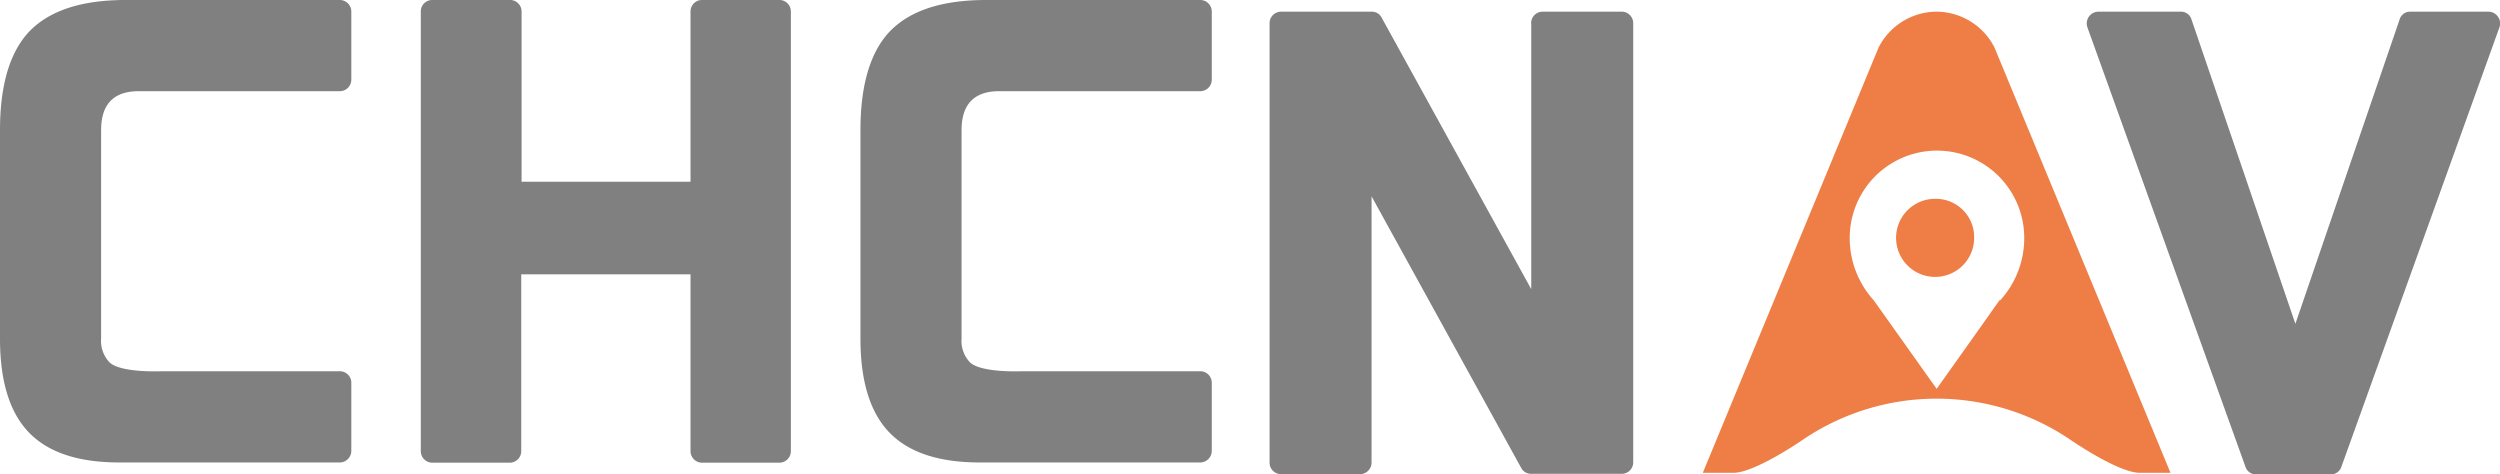
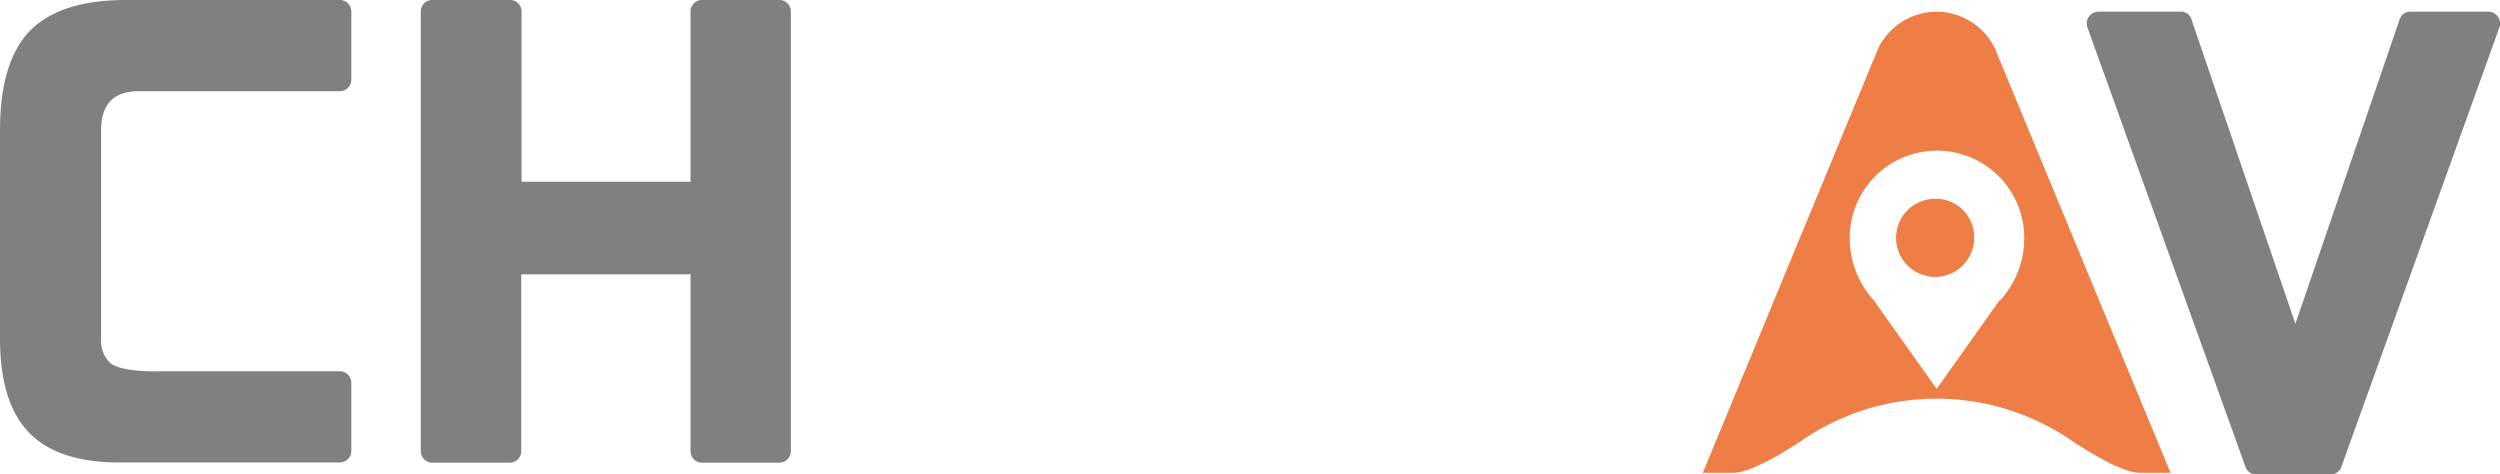
<svg xmlns="http://www.w3.org/2000/svg" viewBox="0 0 229.21 43.49">
  <defs>
    <style>.cls-1{fill:gray;}.cls-2{fill:#ee7e45;fill-rule:evenodd;}</style>
  </defs>
  <g id="Слой_2" data-name="Слой 2">
    <g id="Слой_1-2" data-name="Слой 1">
      <path class="cls-1" d="M220,1.8l-9.55,27.89L200.93,1.8a1,1,0,0,0-1-.73h-7.54a1.08,1.08,0,0,0-1,1.46l14.48,40.26a1,1,0,0,0,1,.7h6.8a1,1,0,0,0,1-.7L229.15,2.53a1.08,1.08,0,0,0-1-1.46H221a1,1,0,0,0-1,.73" />
-       <path class="cls-1" d="M140.39,2.15V26.51L126.67,1.61a1,1,0,0,0-.9-.54H117.4a1.06,1.06,0,0,0-1,1.08V42.39a1.05,1.05,0,0,0,1,1.08h7.35a1.06,1.06,0,0,0,1-1.08V18l13.72,24.9a1,1,0,0,0,.9.54h8.37a1.05,1.05,0,0,0,1-1.08V2.15a1.06,1.06,0,0,0-1-1.08h-7.36a1.06,1.06,0,0,0-1,1.08" />
      <path class="cls-1" d="M63.31,1.08V16.66H47.82V1.08a1.05,1.05,0,0,0-1-1.08H39.58a1.05,1.05,0,0,0-1,1.08V41.34a1.06,1.06,0,0,0,1,1.08h7.21a1.06,1.06,0,0,0,1-1.08V25.15H63.31V41.34a1.06,1.06,0,0,0,1,1.08h7.2a1.06,1.06,0,0,0,1-1.08V1.08a1.05,1.05,0,0,0-1-1.08h-7.2a1.05,1.05,0,0,0-1,1.08" />
      <path class="cls-1" d="M2.73,2.84C.91,4.73,0,7.77,0,11.94V31.05q0,5.85,2.65,8.6t8.29,2.75H31.21a1.07,1.07,0,0,0,1-1.08V35.11a1.05,1.05,0,0,0-1-1.07H14.68s-3.6.15-4.63-.81a2.84,2.84,0,0,1-.78-2.18V11.94q0-3.58,3.45-3.58H31.21a1.06,1.06,0,0,0,1-1.08V1.08a1.06,1.06,0,0,0-1-1.08H11.52q-6,0-8.79,2.84" />
-       <path class="cls-1" d="M81.62,2.84c-1.82,1.89-2.73,4.93-2.73,9.1V31.05q0,5.85,2.65,8.6t8.29,2.75H110.1a1.07,1.07,0,0,0,1-1.08V35.11a1.05,1.05,0,0,0-1-1.07H93.57s-3.6.15-4.63-.81a2.84,2.84,0,0,1-.78-2.18V11.94q0-3.58,3.46-3.58H110.1a1.06,1.06,0,0,0,1-1.08V1.08a1.06,1.06,0,0,0-1-1.08H90.41q-6,0-8.79,2.84" />
      <path class="cls-2" d="M182.86,4.35a6,6,0,0,0-5.31-3.28h0a6,6,0,0,0-5.31,3.28l-16.12,39h2.8c2,0,6.4-3.05,6.5-3.12a21.85,21.85,0,0,1,24.27,0c.1.07,4.5,3.12,6.5,3.12H199Zm.46,23.18L181,30.81l-3.44,4.84-3.44-4.84-2.33-3.28a8.46,8.46,0,0,1-2.2-5.72,8,8,0,1,1,16,0,8.46,8.46,0,0,1-2.2,5.72" />
      <path class="cls-2" d="M177.54,18.23h0A3.58,3.58,0,1,0,181,21.81a3.51,3.51,0,0,0-3.44-3.58" />
    </g>
  </g>
</svg>